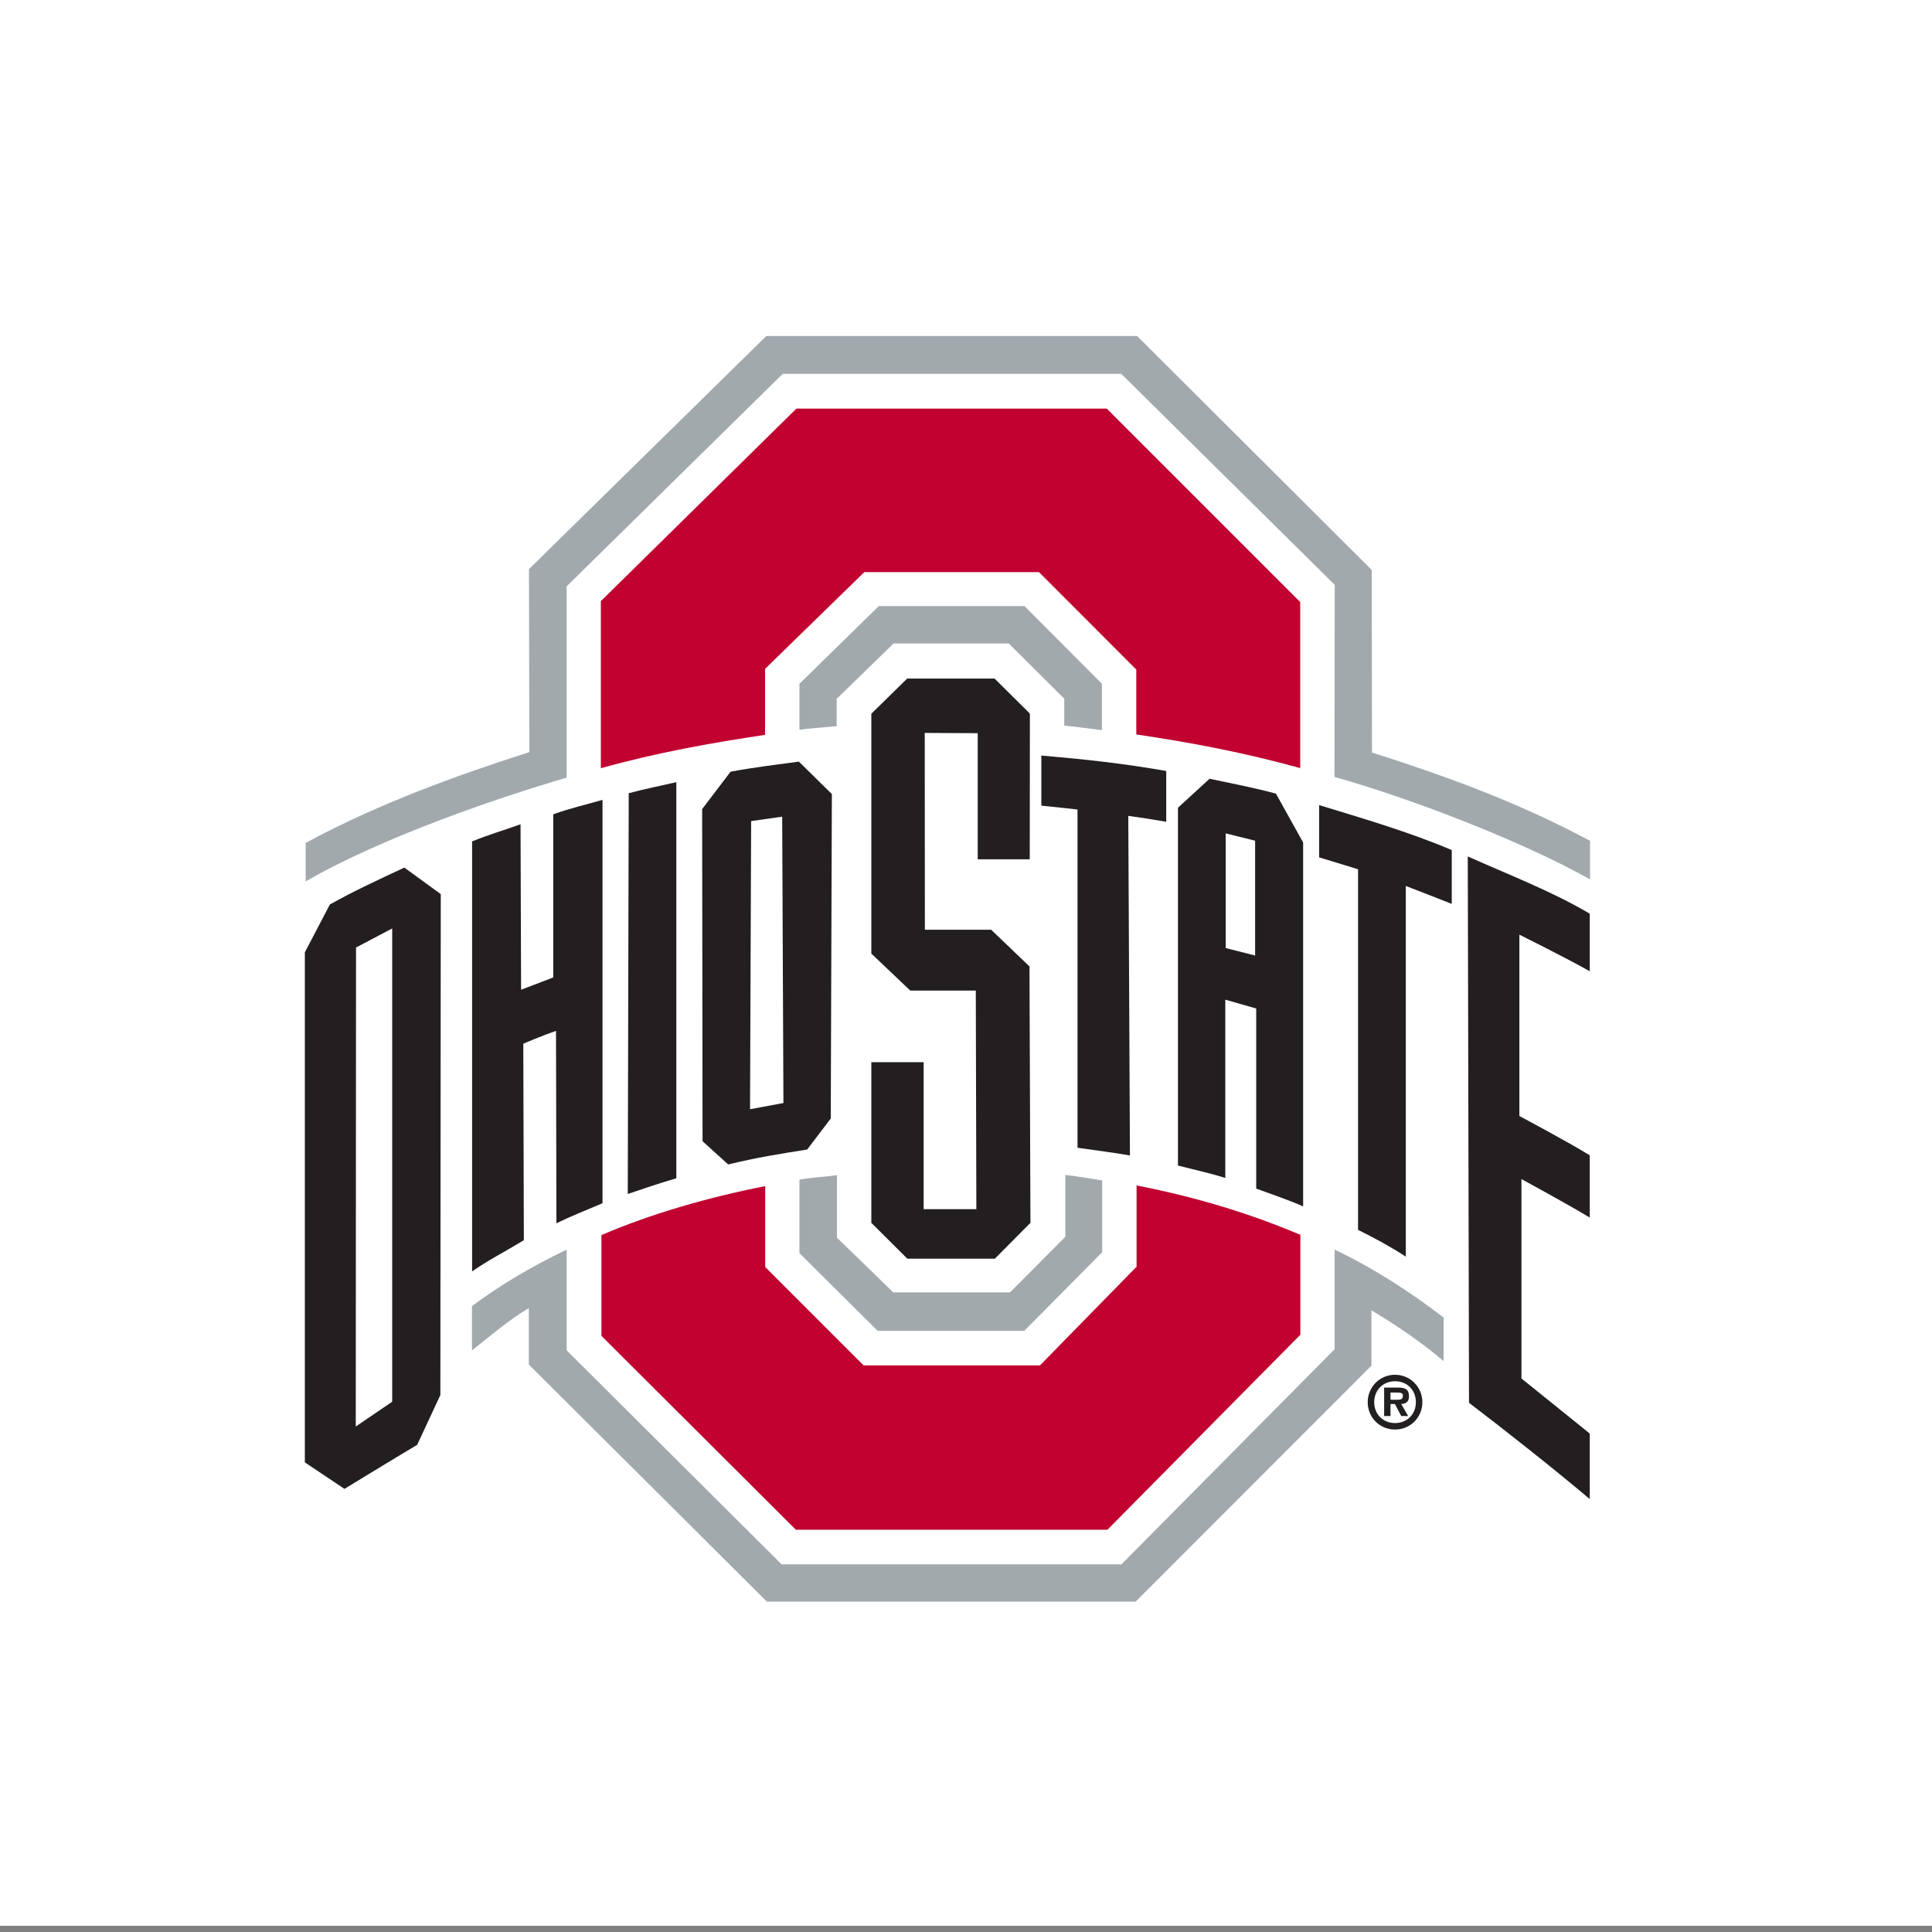
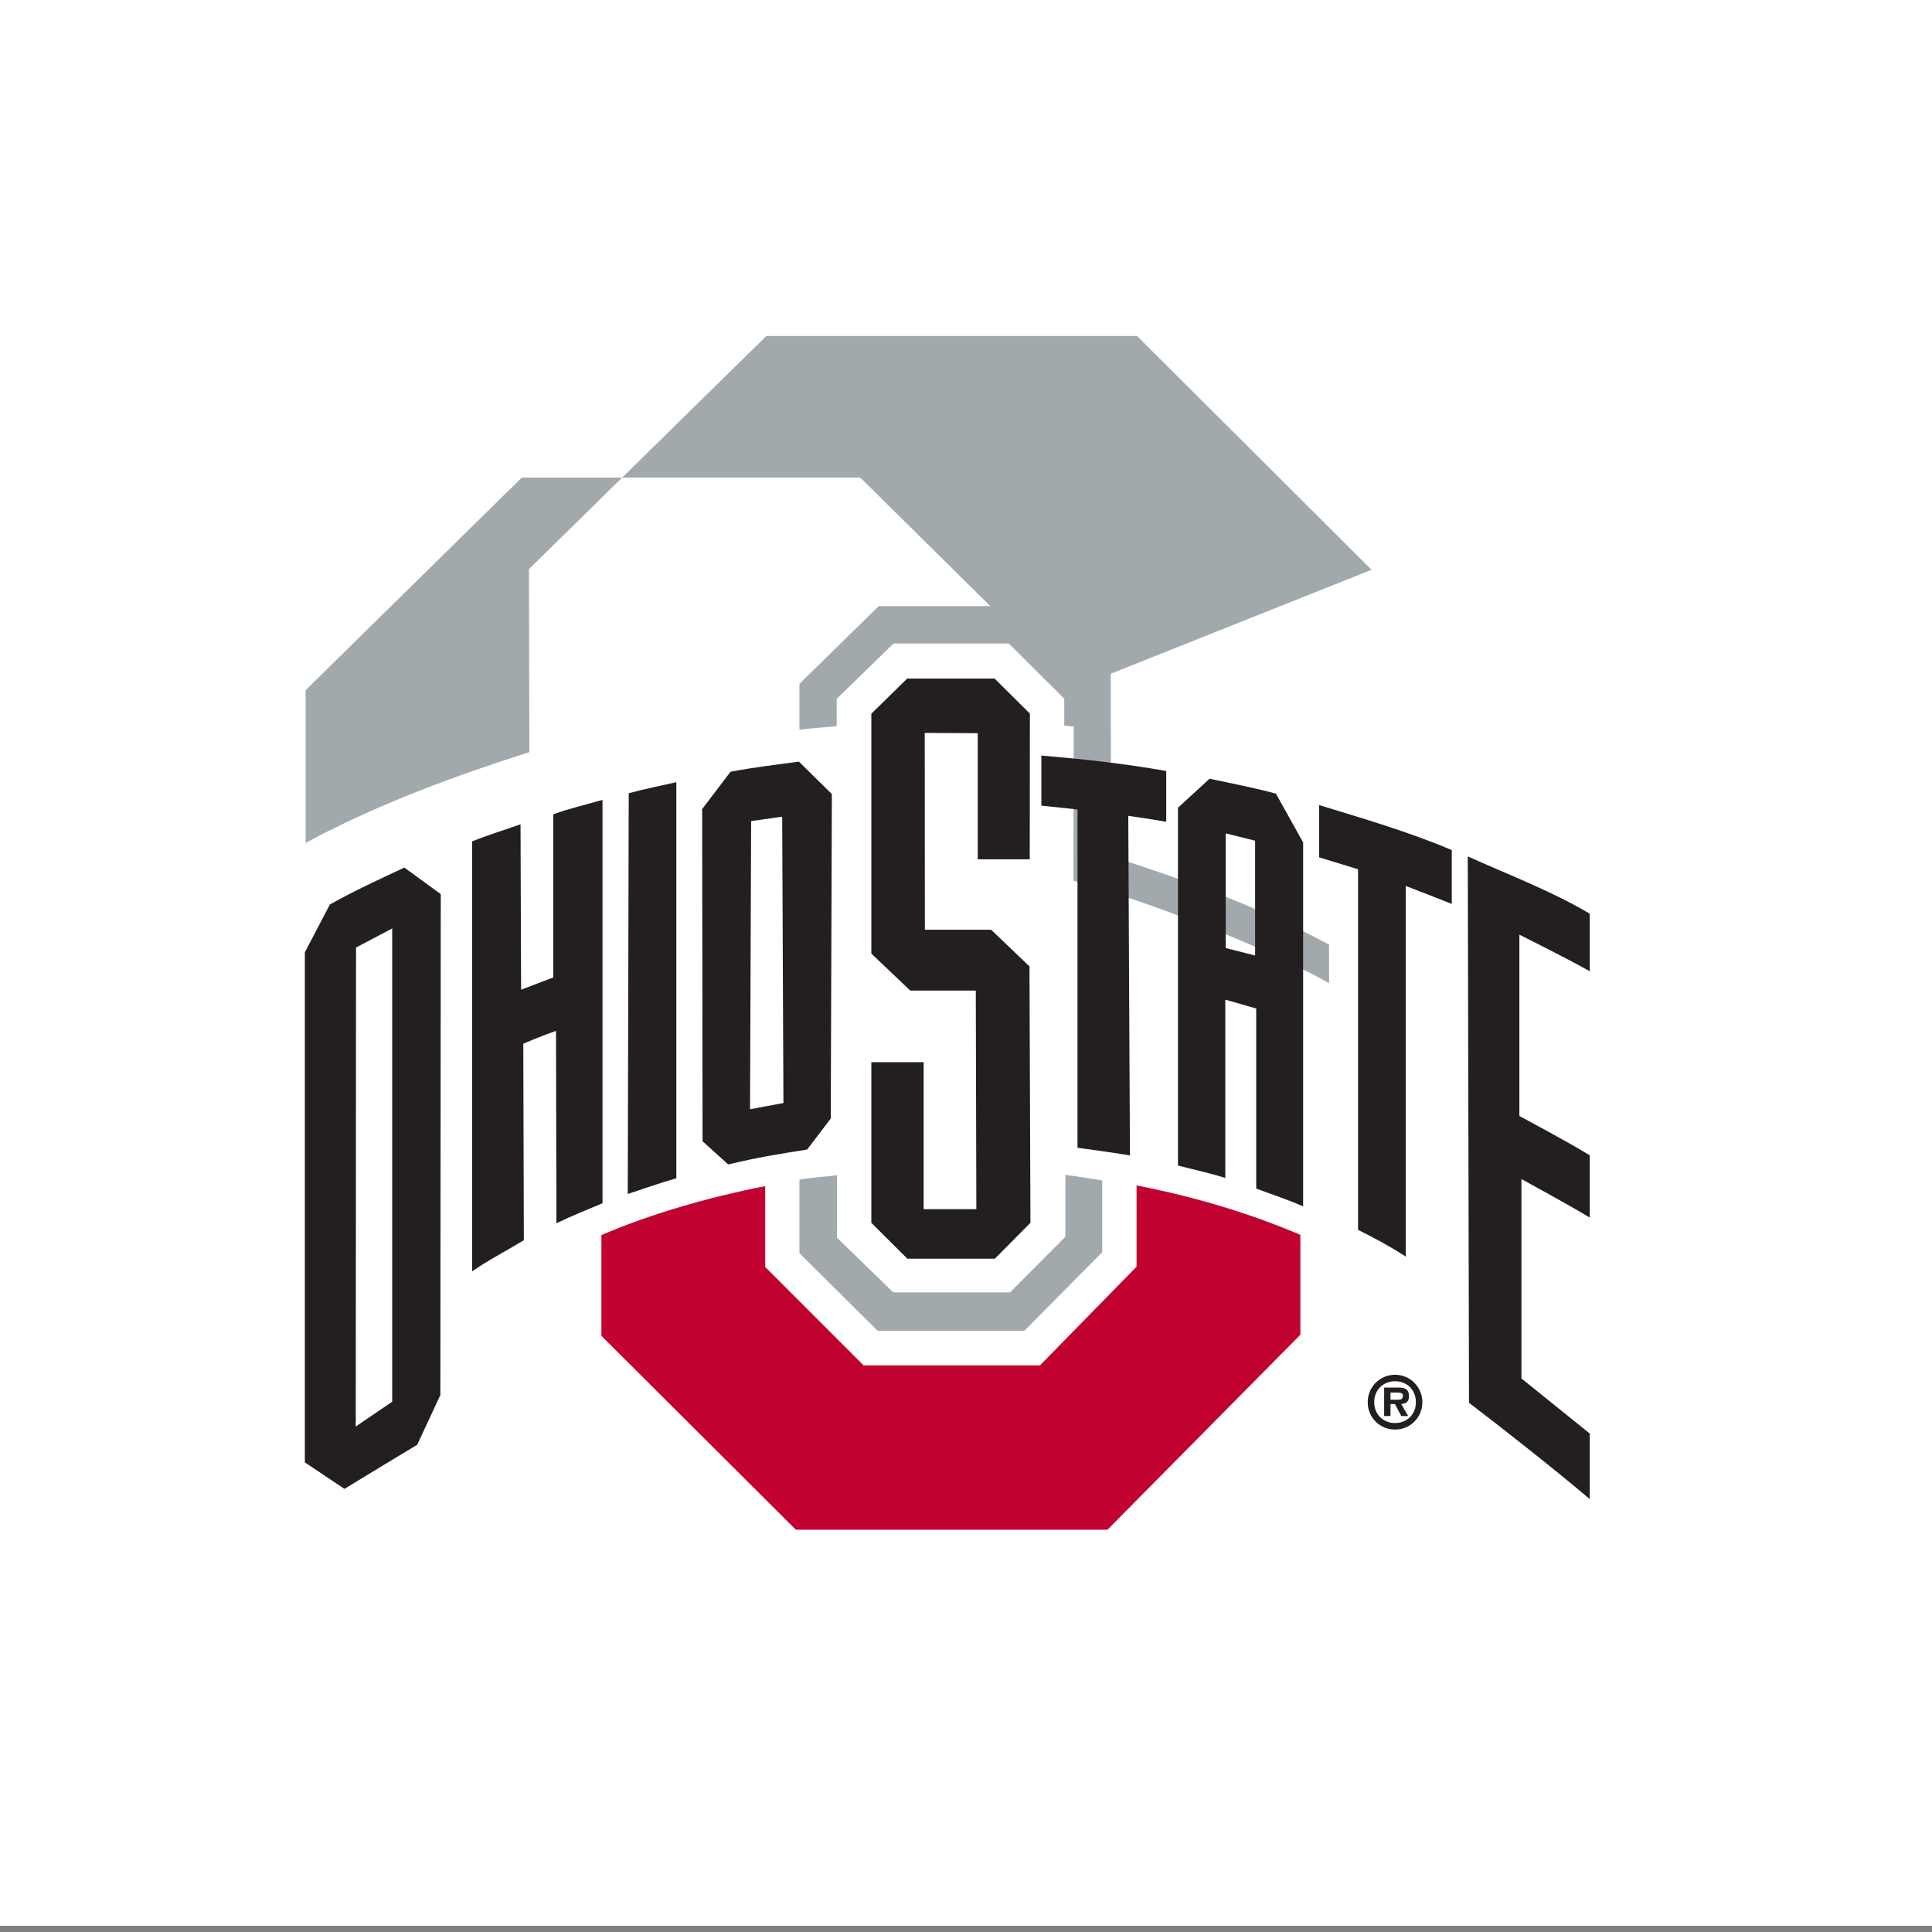
<svg xmlns="http://www.w3.org/2000/svg" viewBox="0 0 140 140" data-sanitized-data-name="Layer 1" data-name="Layer 1" id="Layer_1">
  <rect x="0" y="0" width="140" height="140" fill="#808080" stroke="none" />
  <defs>
    <style>
      .cls-1 {
        fill: #a2a9ad;
      }

      .cls-1, .cls-2, .cls-3, .cls-4 {
        stroke-width: 0px;
      }

      .cls-2 {
        fill: #fff;
      }

      .cls-3 {
        fill: #231f20;
      }

      .cls-4 {
        fill: #c10230;
      }
    </style>
  </defs>
  <rect height="140" width="140" y="-.45" x="0" class="cls-2" />
  <g>
    <g>
      <path d="m101.91,52.7l-.02-12.45-18.45-18.4h-28.93l-18.68,18.34.03,12.49c-9.09,3.13-16.35,6.87-16.35,6.87l-.08,47.75,5.48,3.56,7.24-4.37,3.34-6.47,19.07,18.52h28.79l14.8-14.8c.66.91,1.73,1.5,2.95,1.5,1.36,0,2.55-.74,3.17-1.85,3.91,2.95,13.44,10.62,13.44,10.62v-54.6s-9.38-4.67-15.8-6.72ZM31.91,101.09l-1.68,3.61c-.29.16-4.79,2.89-5.27,3.19l-2.87-1.92v-36.96l1.81-3.46c1.78-1,3.56-1.81,5.41-2.68l2.64,1.92-.03,36.3Zm23.52-15.14v5.86l7.13,7.13h12.78l6.99-7.15v-5.89c4.38.86,8.16,2,11.88,3.58v7.24s-13.98,14.13-13.98,14.13h-22.58l-14.1-14.06v-7.29c3.53-1.52,7.66-2.72,11.87-3.55Zm-9.95.56l.07-29.05c1.15-.31,2.3-.53,3.46-.8v28.7c-1.3.39-2.37.75-3.53,1.14Zm36.4-2.8c-1.17-.21-2.52-.37-3.81-.56v-24.51s-1.58-.18-2.61-.28v-3.63c3.14.28,5.93.57,9.05,1.12v3.66c-1.31-.22-2.75-.43-2.75-.43l.12,24.61Zm-17.17,9.95h8.46l4.01-4.03v-4.48c.98.12,1.72.23,2.69.4v5.2s-5.66,5.7-5.66,5.7h-10.62l-5.67-5.63v-5.32c.96-.17,1.72-.19,2.71-.32v4.53l4.08,3.96Zm6.03-6.05l-.03-15.84h-4.75l-2.83-2.68v-17.37l2.6-2.56h6.33s2.56,2.55,2.56,2.55v10.55s-3.77,0-3.77,0v-9.14s-3.84-.02-3.84-.02v14.26s4.81,0,4.81,0l2.78,2.66.07,18.57-2.58,2.61h-6.34l-2.61-2.61v-11.64h3.79v10.65h3.82Zm9.1-34.69c-.98-.12-1.77-.24-2.73-.33v-1.95l-4.02-4h-8.35l-4.12,4.01v1.98c-.97.09-1.73.13-2.7.26v-3.33l5.74-5.62h10.57l5.61,5.63v3.36Zm-19.56,4.62l-.08,23.51-1.71,2.25c-2.04.31-3.61.57-5.72,1.08l-1.86-1.68-.03-24.07,2.06-2.71c1.66-.31,3.31-.51,4.95-.73l2.39,2.35Zm30.75,28.59v-13.05l-2.24-.64v12.92c-1.12-.36-2.26-.6-3.42-.9v-25.93s2.29-2.1,2.29-2.1c1.67.36,3.14.63,4.81,1.08l1.97,3.54v26.37c-1.11-.49-2.24-.86-3.4-1.29Zm3.18-30.49c-4.04-1.11-7.89-1.85-11.88-2.44v-4.7l-7.05-7.06h-12.66l-7.19,7.01v4.78c-3.99.6-7.87,1.29-11.9,2.42v-12.11l14.18-13.96h22.47l14.02,14.02v12.03Zm-50.55,2.33v29.23c-1.22.51-2.18.89-3.34,1.45l-.03-13.94c-1.03.35-2.37.93-2.37.93l.04,14.24c-1.52.92-2.49,1.39-3.76,2.26v-31.16c1.2-.48,2.31-.81,3.52-1.24l.04,11.99,2.33-.89v-11.81c1.19-.44,2.38-.7,3.58-1.05Zm57.42,45.61c-1.1,0-1.98-.88-1.98-1.98s.87-1.99,1.98-1.99,1.98.88,1.98,1.99-.88,1.98-1.98,1.98Zm3.54-4.95c-1.59-1.35-3.3-2.52-5.23-3.68v4.01s-17.09,17.1-17.09,17.1h-26.72l-17.25-17.18v-4.09c-1.38.81-2.9,2.09-4.12,3.07v-3.22c2.04-1.49,4.02-2.71,6.86-4.09v7.3l15.58,15.51h24.62l15.45-15.59v-7.21c2.98,1.41,5.59,3.14,7.92,4.92v3.16Zm.58-33.13c-.23-.1-3.32-1.3-3.32-1.3v26.86c-1.13-.73-2.22-1.31-3.47-1.94v-26.13s-2.55-.79-2.81-.86v-3.78c3.16.97,6.52,1.94,9.6,3.26v3.9Zm10,4.88c-1.74-.98-5.09-2.65-5.09-2.65v13.14s3.6,1.92,5.09,2.85v4.51c-1.53-.93-4.95-2.79-4.95-2.79v14.45s3.33,2.68,4.95,3.99v4.75c-2.37-2.01-6.16-5.01-8.74-6.97l-.09-39.59c2.96,1.33,6.05,2.5,8.84,4.15v4.17Zm0-6.67c-5.16-2.88-13.16-5.92-18.52-7.42l.02-13.92-15.47-15.29h-24.53l-15.66,15.4v13.86c-4.64,1.36-13.19,4.22-18.91,7.52v-2.79c5.21-2.8,10.84-4.86,16.21-6.58l-.03-13.26,17.2-16.89h26.87l16.99,16.94.02,13.23c5.48,1.75,10.62,3.62,15.8,6.4v2.79Z" class="cls-2" />
-       <path d="m101.2,100.91h-.44v.52h.55c.23,0,.36-.05.36-.31,0-.21-.26-.21-.46-.21Z" class="cls-2" />
      <path d="m101.09,100.09c-.86,0-1.51.63-1.51,1.52s.64,1.51,1.51,1.51,1.51-.63,1.51-1.51-.66-1.52-1.51-1.52Zm.95,2.52h-.5l-.46-.87h-.32v.87h-.46v-2.06h1c.47,0,.8.08.8.63,0,.38-.19.53-.56.56l.5.87Z" class="cls-2" />
      <polygon points="54.43 59.5 54.35 80.38 56.77 79.92 56.68 59.18 54.43 59.5" class="cls-2" />
      <polygon points="25.77 103.37 28.4 101.58 28.41 67.28 25.79 68.66 25.77 103.37" class="cls-2" />
      <polygon points="88.82 68.71 90.95 69.24 90.96 60.93 88.82 60.4 88.82 68.71" class="cls-2" />
    </g>
    <g>
      <path d="m57.93,85.49v5.32l5.67,5.63h10.62l5.65-5.7v-5.2c-.95-.16-1.69-.28-2.67-.4v4.48l-4.01,4.03h-8.46l-4.08-3.96v-4.53c-.98.13-1.75.15-2.71.32Z" class="cls-1" />
      <path d="m63.67,43.93l-5.74,5.62v3.33c.98-.13,1.74-.16,2.7-.26v-1.98l4.12-4.01h8.35l4.02,4v1.95c.97.09,1.76.21,2.73.33v-3.36l-5.61-5.63h-10.57Z" class="cls-1" />
-       <path d="m99.39,41.29l-16.99-16.94h-26.87l-17.2,16.89.03,13.26c-5.37,1.72-11.01,3.77-16.21,6.58v2.79c5.72-3.3,14.27-6.16,18.91-7.52v-13.86l15.66-15.4h24.53l15.47,15.29-.02,13.92c5.35,1.5,13.36,4.54,18.52,7.42v-2.79c-5.19-2.78-10.32-4.65-15.8-6.4l-.02-13.23Z" class="cls-1" />
-       <path d="m96.71,97.77l-15.45,15.59h-24.62l-15.58-15.51v-7.3c-2.84,1.38-4.83,2.6-6.86,4.09v3.22c1.23-.98,2.74-2.26,4.12-3.07v4.09l17.25,17.18h26.72l17.09-17.1v-4.01c1.93,1.16,3.64,2.33,5.23,3.68v-3.16c-2.33-1.78-4.94-3.51-7.9-4.92v7.21Z" class="cls-1" />
+       <path d="m99.39,41.29l-16.99-16.94h-26.87l-17.2,16.89.03,13.26c-5.37,1.72-11.01,3.77-16.21,6.58v2.79v-13.86l15.66-15.4h24.53l15.47,15.29-.02,13.92c5.35,1.5,13.36,4.54,18.52,7.42v-2.79c-5.19-2.78-10.32-4.65-15.8-6.4l-.02-13.23Z" class="cls-1" />
    </g>
    <g>
-       <path d="m57.72,29.6l-14.18,13.96v12.11c4.03-1.13,7.91-1.82,11.9-2.42v-4.78l7.19-7.01h12.66l7.05,7.06v4.7c3.99.59,7.84,1.32,11.88,2.44v-12.03l-14.02-14.02h-22.47Z" class="cls-4" />
      <path d="m43.57,96.79l14.1,14.06h22.58l13.98-14.13v-7.24c-3.72-1.57-7.5-2.72-11.87-3.58v5.89s-7,7.15-7,7.15h-12.78l-7.13-7.13v-5.86c-4.21.83-8.34,2.03-11.87,3.55v7.29Z" class="cls-4" />
    </g>
    <g>
      <path d="m102.1,101.18c0-.54-.32-.63-.8-.63h-1v2.06h.46v-.87h.32l.46.87h.5l-.5-.87c.36-.02.56-.18.56-.56Zm-.79.25h-.55v-.52h.44c.2,0,.46,0,.46.21,0,.26-.13.31-.36.31Z" class="cls-3" />
      <path d="m101.09,99.62c-1.1,0-1.98.88-1.98,1.99s.87,1.98,1.98,1.98,1.98-.88,1.98-1.98-.88-1.99-1.98-1.99Zm0,3.5c-.86,0-1.51-.63-1.51-1.51s.64-1.52,1.51-1.52,1.51.63,1.51,1.52-.66,1.51-1.51,1.51Z" class="cls-3" />
      <path d="m106.46,101.66c2.58,1.96,6.37,4.96,8.74,6.97v-4.75c-1.62-1.31-4.95-3.99-4.95-3.99v-14.45s3.42,1.86,4.95,2.79v-4.51c-1.49-.93-5.1-2.85-5.1-2.85v-13.14s3.36,1.67,5.1,2.65v-4.17c-2.79-1.65-5.88-2.82-8.84-4.15l.09,39.59Z" class="cls-3" />
      <path d="m84.52,55.87c-3.13-.55-5.92-.85-9.06-1.12v3.63c1.04.1,2.62.28,2.62.28v24.51c1.29.19,2.63.35,3.8.56l-.12-24.61s1.44.2,2.75.43v-3.66Z" class="cls-3" />
      <path d="m45.56,57.47l-.07,29.05c1.16-.39,2.23-.76,3.52-1.14v-28.7c-1.14.26-2.3.49-3.45.8Z" class="cls-3" />
      <path d="m52.94,55.92l-2.06,2.71.03,24.07,1.86,1.68c2.11-.51,3.69-.76,5.72-1.08l1.71-2.25.08-23.51-2.39-2.35c-1.64.22-3.29.42-4.95.73Zm1.41,24.45l.08-20.87,2.25-.32.09,20.75-2.42.45Z" class="cls-3" />
      <path d="m95.6,62.13c.26.08,2.81.86,2.81.86v26.13c1.26.63,2.34,1.21,3.46,1.94v-26.86s3.1,1.2,3.33,1.3v-3.9c-3.08-1.31-6.44-2.29-9.61-3.26v3.78Z" class="cls-3" />
      <path d="m40.09,70.83l-2.33.89-.04-11.99c-1.2.43-2.32.76-3.51,1.24v31.16c1.26-.87,2.23-1.34,3.75-2.26l-.04-14.24s1.35-.58,2.37-.93l.03,13.94c1.16-.56,2.13-.93,3.34-1.45v-29.23c-1.19.35-2.38.61-3.57,1.05v11.81Z" class="cls-3" />
      <path d="m94.43,61.05l-1.97-3.54c-1.67-.45-3.13-.72-4.81-1.08l-2.29,2.1v25.93c1.16.3,2.3.54,3.43.9v-12.92l2.24.64v13.05c1.16.43,2.29.8,3.4,1.29v-26.37Zm-3.48,8.19l-2.13-.54v-8.31s2.13.53,2.13.53v8.32Z" class="cls-3" />
      <polygon points="63.14 76.97 63.14 88.61 65.75 91.21 72.09 91.21 74.67 88.61 74.6 70.03 71.82 67.37 67.02 67.37 67.01 53.11 70.85 53.13 70.85 62.27 74.62 62.27 74.63 51.71 72.07 49.17 65.74 49.17 63.14 51.72 63.14 69.1 65.96 71.78 70.71 71.78 70.75 87.62 66.93 87.62 66.93 76.97 63.14 76.97" class="cls-3" />
      <path d="m23.9,65.55l-1.81,3.46v36.96l2.87,1.92c.48-.3,4.98-3.03,5.27-3.19l1.68-3.61.03-36.3-2.64-1.92c-1.86.87-3.63,1.68-5.41,2.68Zm4.51,36.03l-2.63,1.79.02-34.71,2.62-1.38v34.3Z" class="cls-3" />
    </g>
  </g>
</svg>